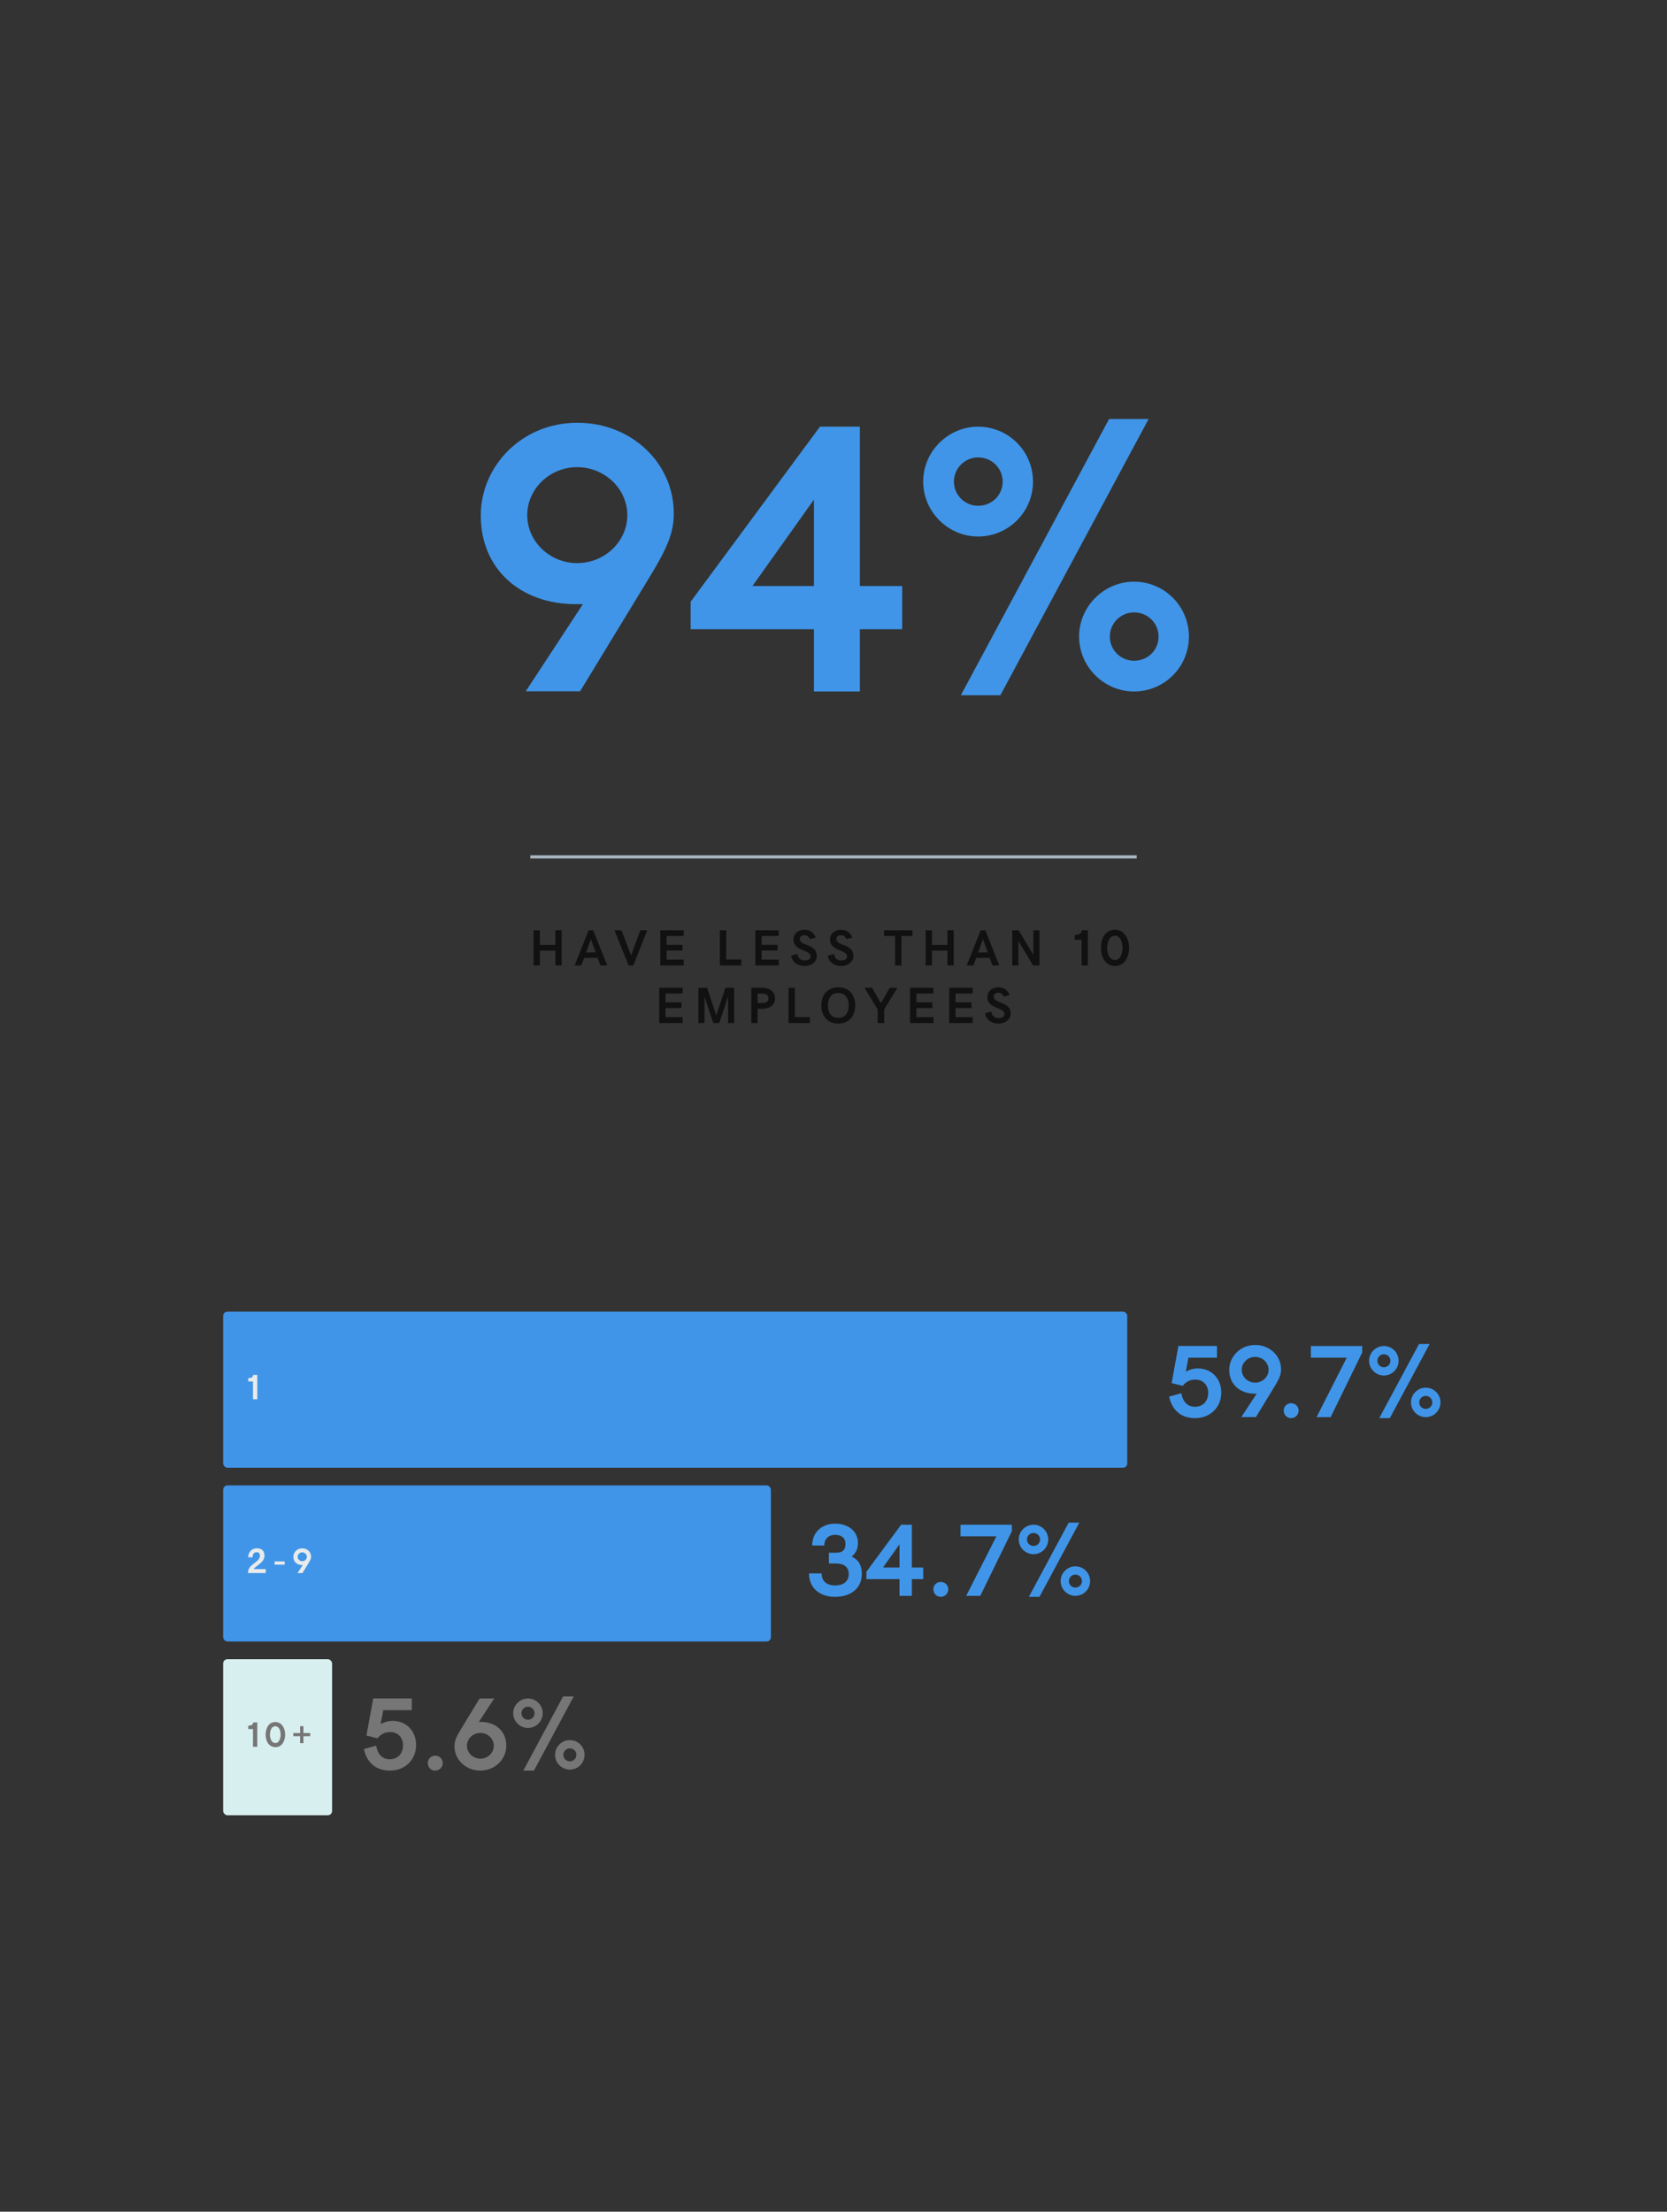
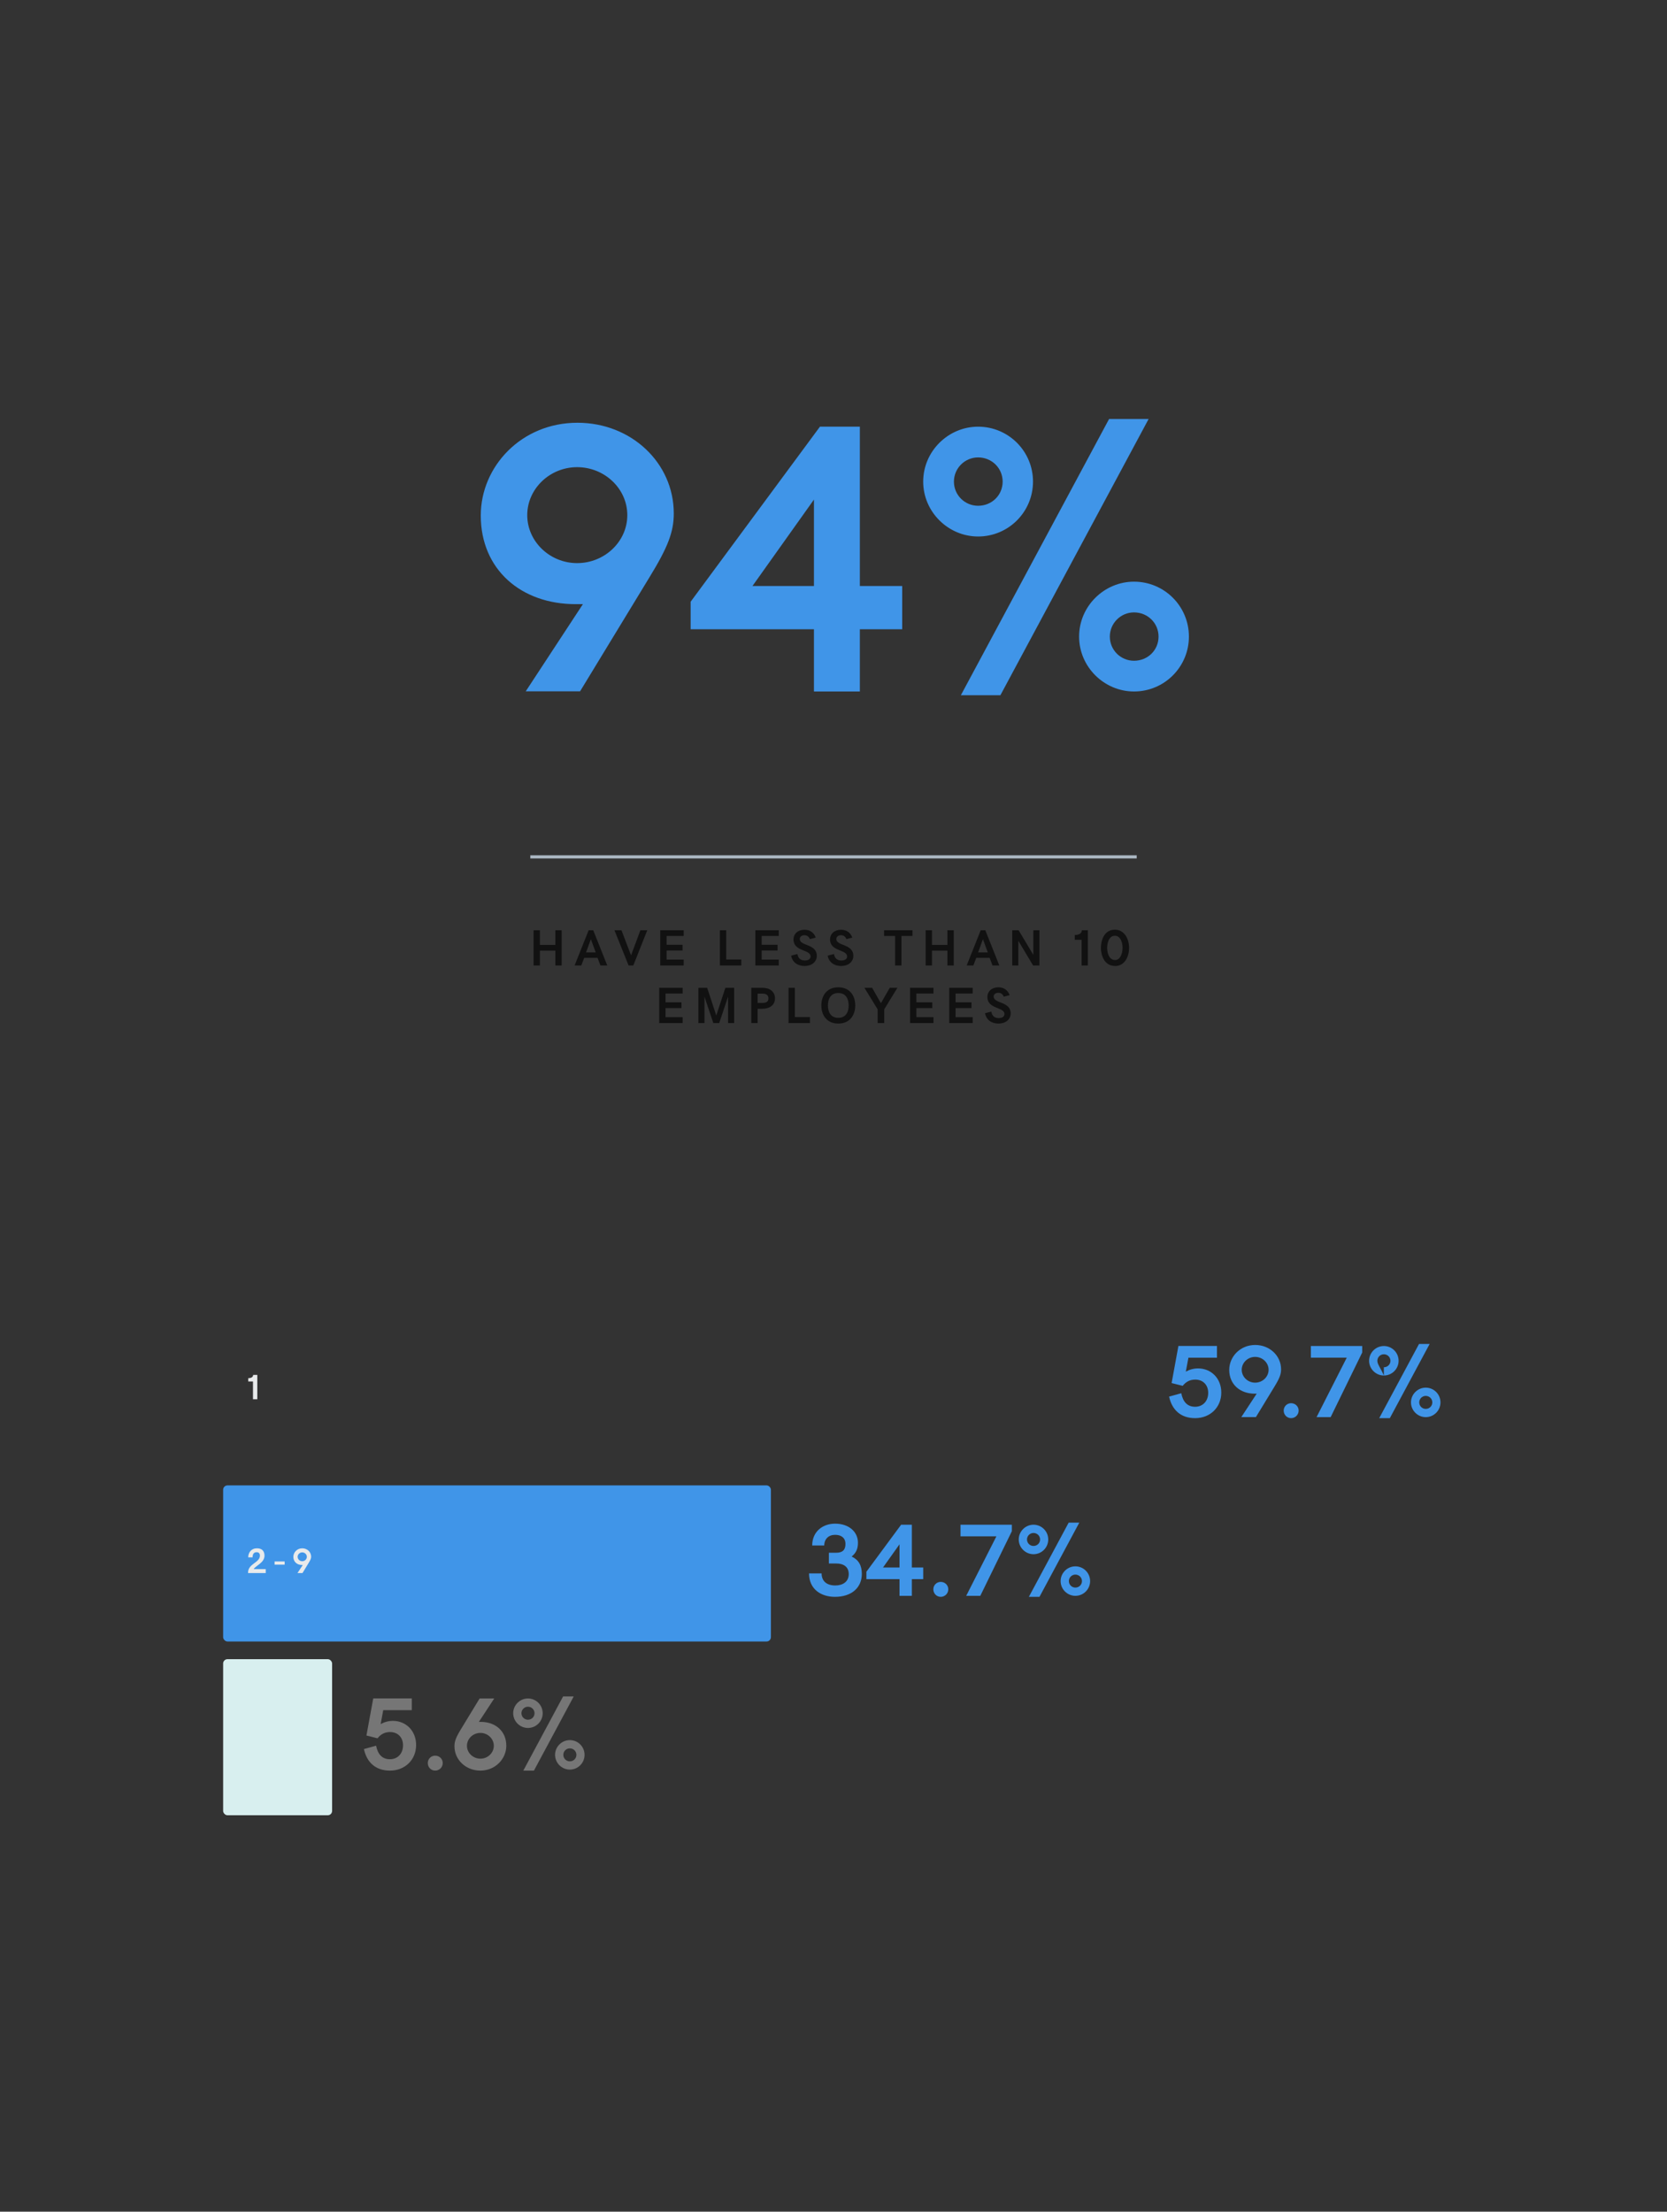
<svg xmlns="http://www.w3.org/2000/svg" width="695" height="922" viewBox="0 0 695 922" fill="none">
  <rect x="0" y="0" width="695" height="922" fill="#333333" stroke="none" />
  <path d="M219.191 288.186H241.848L270.754 240.686C278.566 227.951 280.91 221.623 280.91 214.045C280.91 192.951 263.176 176.232 240.754 176.232C217.395 176.232 200.441 194.436 200.441 214.904C200.441 237.482 217.316 251.857 239.973 251.857H243.02L219.191 288.186ZM240.598 234.748C229.27 234.748 219.816 225.764 219.816 214.748C219.816 203.732 229.27 194.748 240.598 194.748C252.082 194.748 261.535 203.732 261.535 214.748C261.535 225.764 252.082 234.748 240.598 234.748ZM339.348 288.264H358.488V262.326H376.145V244.279H358.488V177.873H341.848L287.941 250.842V262.326H339.348V288.264ZM313.723 244.279L339.348 208.264V244.279H313.723ZM400.598 289.826H417.082L478.879 174.67H462.395L400.598 289.826ZM407.785 223.654C420.441 223.654 430.676 213.42 430.676 200.764C430.676 188.107 420.441 177.873 407.785 177.873C395.363 177.873 384.895 188.107 384.895 200.764C384.895 213.42 395.363 223.654 407.785 223.654ZM407.785 210.842C402.238 210.842 397.707 206.389 397.707 200.764C397.707 195.217 402.238 190.686 407.785 190.686C413.566 190.686 418.02 195.217 418.02 200.764C418.02 206.389 413.566 210.842 407.785 210.842ZM472.785 288.264C485.441 288.264 495.676 278.029 495.676 265.373C495.676 252.717 485.441 242.482 472.785 242.482C460.363 242.482 449.895 252.717 449.895 265.373C449.895 278.029 460.363 288.264 472.785 288.264ZM472.785 275.451C467.238 275.451 462.707 270.998 462.707 265.373C462.707 259.826 467.238 255.295 472.785 255.295C478.566 255.295 483.02 259.826 483.02 265.373C483.02 270.998 478.566 275.451 472.785 275.451Z" fill="#4095E8" />
  <line x1="221.098" y1="357.21" x2="473.911" y2="357.21" stroke="#AAB7C2" stroke-width="1.331" />
  <path d="M222.456 387.789V402.488H225.096V396.292H231.531V402.488H234.171V387.789H231.531V393.901H225.096V387.789H222.456ZM247.328 387.789H245.416L239.563 402.488H242.349L243.565 399.296H249.127L250.333 402.488H253.181L247.328 387.789ZM246.341 391.521L248.368 397.041H244.334L246.341 391.521ZM256.171 387.789L262.076 402.488H264.03L269.862 387.789H266.993L263.095 398.257L259.092 387.789H256.171ZM275.275 387.789V402.488H285.046V400.045H277.915V396.251H284.558V393.86H277.915V390.18H285.046V387.789H275.275ZM300.133 387.789V402.488H309.053V399.993H302.774V387.789H300.133ZM314.912 387.789V402.488H324.684V400.045H317.553V396.251H324.195V393.86H317.553V390.18H324.684V387.789H314.912ZM335.398 402.696C338.496 402.696 340.533 400.939 340.533 398.434C340.533 393.392 333.444 394.442 333.444 391.458C333.444 390.512 334.234 389.868 335.367 389.868C336.49 389.868 337.186 390.429 337.664 391.5L340.107 390.855C339.327 388.745 337.643 387.581 335.419 387.581C332.716 387.581 330.824 389.234 330.824 391.635C330.824 396.75 337.935 395.72 337.935 398.714C337.935 399.712 337.144 400.409 335.512 400.409C333.943 400.409 332.726 399.577 332.467 397.716L329.847 398.382C330.294 400.991 332.383 402.696 335.398 402.696ZM350.634 402.696C353.732 402.696 355.77 400.939 355.77 398.434C355.77 393.392 348.68 394.442 348.68 391.458C348.68 390.512 349.47 389.868 350.603 389.868C351.726 389.868 352.422 390.429 352.9 391.5L355.343 390.855C354.564 388.745 352.88 387.581 350.655 387.581C347.952 387.581 346.06 389.234 346.06 391.635C346.06 396.75 353.171 395.72 353.171 398.714C353.171 399.712 352.381 400.409 350.749 400.409C349.179 400.409 347.963 399.577 347.703 397.716L345.083 398.382C345.53 400.991 347.62 402.696 350.634 402.696ZM373.185 390.18V402.488H375.826V390.18H380.431V387.789H368.58V390.18H373.185ZM385.916 387.789V402.488H388.557V396.292H394.991V402.488H397.632V387.789H394.991V393.901H388.557V387.789H385.916ZM410.789 387.789H408.876L403.024 402.488H405.81L407.026 399.296H412.587L413.793 402.488H416.641L410.789 387.789ZM409.801 391.521L411.828 397.041H407.795L409.801 391.521ZM422.023 387.789V402.488H424.559V392.186L430.713 402.488H433.354V387.789H430.817V398.08L424.674 387.789H422.023ZM450.936 391.781V402.488H453.535V387.799H451.04C451.04 389.109 449.865 389.774 448.088 389.774V391.781H450.936ZM464.945 402.696C468.885 402.696 470.736 398.808 470.736 395.159C470.736 391.5 468.844 387.56 464.8 387.56C460.351 387.56 458.989 392.009 458.989 395.138C458.989 398.247 460.392 402.696 464.945 402.696ZM464.883 400.211C462.503 400.211 461.588 397.488 461.588 395.138C461.588 392.779 462.503 390.097 464.8 390.097C467.097 390.097 468.012 392.758 468.012 395.118C468.012 397.425 467.118 400.211 464.883 400.211ZM274.833 411.789V426.488H284.605V424.045H277.473V420.251H284.116V417.86H277.473V414.18H284.605V411.789H274.833ZM291.171 411.789V426.488H293.708V415.49L297.398 426.488H299.851L303.541 415.49V426.488H306.078V411.789H302.419L298.625 423.338L294.83 411.789H291.171ZM313.227 411.789V426.488H315.867V420.531H317.821C320.898 420.531 323.102 418.982 323.102 416.176C323.102 413.4 320.919 411.789 317.946 411.789H313.227ZM317.852 418.099H315.867V414.221H317.852C319.588 414.221 320.379 414.959 320.379 416.207C320.379 417.454 319.609 418.099 317.852 418.099ZM328.754 411.789V426.488H337.673V423.993H331.394V411.789H328.754ZM349.499 426.696C354.344 426.696 356.568 423.141 356.568 419.138C356.568 415.136 354.344 411.581 349.499 411.581C344.655 411.581 342.431 415.136 342.431 419.138C342.431 423.141 344.655 426.696 349.499 426.696ZM349.499 424.305C346.339 424.305 345.175 421.883 345.175 419.138C345.175 416.394 346.339 413.972 349.499 413.972C352.66 413.972 353.824 416.394 353.824 419.138C353.824 421.883 352.66 424.305 349.499 424.305ZM365.9 420.75V426.488H368.655V420.75L374.143 411.789H370.952L367.262 418.213L363.603 411.789H360.39L365.9 420.75ZM379.41 411.789V426.488H389.182V424.045H382.051V420.251H388.693V417.86H382.051V414.18H389.182V411.789H379.41ZM395.749 411.789V426.488H405.52V424.045H398.389V420.251H405.032V417.86H398.389V414.18H405.52V411.789H395.749ZM416.234 426.696C419.332 426.696 421.37 424.939 421.37 422.434C421.37 417.392 414.28 418.442 414.28 415.458C414.28 414.512 415.07 413.868 416.203 413.868C417.326 413.868 418.022 414.429 418.501 415.5L420.943 414.855C420.164 412.745 418.48 411.581 416.255 411.581C413.552 411.581 411.66 413.234 411.66 415.635C411.66 420.75 418.771 419.72 418.771 422.714C418.771 423.712 417.981 424.409 416.349 424.409C414.779 424.409 413.563 423.577 413.303 421.716L410.683 422.382C411.13 424.991 413.22 426.696 416.234 426.696Z" fill="#111111" />
-   <rect x="93.031" y="546.784" width="376.931" height="65.073" rx="1.811" fill="#4095E8" />
  <path d="M105.474 575.911V583.321H107.273V573.156H105.546C105.546 574.062 104.733 574.522 103.503 574.522V575.911H105.474Z" fill="#E8EAEB" />
  <rect x="93.031" y="619.224" width="228.369" height="65.073" rx="1.811" fill="#4095E8" />
  <path d="M103.417 655.764H110.791V654.117H105.776C106.582 652.664 110.273 651.505 110.273 648.513C110.273 646.599 109.229 645.448 107.129 645.448C104.791 645.448 103.481 647.189 103.481 649.218H105.309C105.309 648.124 105.647 647.081 106.992 647.081C107.963 647.081 108.366 647.671 108.366 648.513C108.366 651.448 103.417 651.865 103.417 655.556V655.764ZM114.479 650.93V652.253H118.68V650.93H114.479ZM124.031 655.757H126.117L128.779 651.383C129.498 650.21 129.714 649.628 129.714 648.93C129.714 646.987 128.081 645.448 126.016 645.448C123.865 645.448 122.304 647.124 122.304 649.009C122.304 651.088 123.858 652.412 125.944 652.412H126.225L124.031 655.757ZM126.002 650.836C124.959 650.836 124.088 650.009 124.088 648.995C124.088 647.98 124.959 647.153 126.002 647.153C127.06 647.153 127.93 647.98 127.93 648.995C127.93 650.009 127.06 650.836 126.002 650.836Z" fill="#E8EAEB" />
  <path d="M348.102 665.684C355.11 665.684 359.307 661.802 359.307 656.137C359.307 652.57 357.985 650.262 355.069 648.877C356.936 647.366 357.691 645.645 357.691 643.127C357.691 638.574 353.935 635.175 348.144 635.175C343.024 635.175 338.618 638.469 338.618 644.281H343.633C343.675 641.512 345.479 639.833 348.186 639.833C350.704 639.833 352.488 641.071 352.488 643.652C352.488 646.128 351.271 647.303 348.585 647.303H345.584V651.772H348.48C352.047 651.772 353.852 653.43 353.852 656.2C353.852 659.431 351.313 660.942 348.249 660.942C344.703 660.942 342.542 659.158 342.542 655.906H337.296C337.296 662.473 342.269 665.684 348.102 665.684ZM375.023 665.264H380.164V658.298H384.906V653.451H380.164V635.616H375.695L361.216 655.213V658.298H375.023V665.264ZM368.141 653.451L375.023 643.778V653.451H368.141ZM392.208 665.684C393.97 665.684 395.355 664.257 395.355 662.536C395.355 660.774 393.929 659.452 392.208 659.452C390.487 659.452 389.123 660.816 389.123 662.536C389.123 664.257 390.445 665.684 392.208 665.684ZM415.415 640.463L402.825 665.264H408.7L421.857 638.322V635.616H400.454V640.463H415.415ZM428.949 665.684H433.376L449.973 634.755H445.546L428.949 665.684ZM430.879 647.911C434.278 647.911 437.027 645.163 437.027 641.763C437.027 638.364 434.278 635.616 430.879 635.616C427.543 635.616 424.731 638.364 424.731 641.763C424.731 645.163 427.543 647.911 430.879 647.911ZM430.879 644.47C429.389 644.47 428.172 643.274 428.172 641.763C428.172 640.274 429.389 639.057 430.879 639.057C432.432 639.057 433.628 640.274 433.628 641.763C433.628 643.274 432.432 644.47 430.879 644.47ZM448.337 665.264C451.736 665.264 454.485 662.515 454.485 659.116C454.485 655.717 451.736 652.968 448.337 652.968C445.001 652.968 442.189 655.717 442.189 659.116C442.189 662.515 445.001 665.264 448.337 665.264ZM448.337 661.823C446.847 661.823 445.63 660.627 445.63 659.116C445.63 657.626 446.847 656.409 448.337 656.409C449.889 656.409 451.085 657.626 451.085 659.116C451.085 660.627 449.889 661.823 448.337 661.823Z" fill="#4095E8" />
  <rect x="93.031" y="691.663" width="45.428" height="65.073" rx="1.811" fill="#D8EFEF" />
-   <path d="M105.474 720.79V728.2H107.273V718.035H105.546C105.546 718.941 104.733 719.402 103.503 719.402V720.79H105.474ZM114.875 728.344C117.601 728.344 118.882 725.653 118.882 723.128C118.882 720.596 117.573 717.869 114.774 717.869C111.695 717.869 110.753 720.949 110.753 723.114C110.753 725.265 111.724 728.344 114.875 728.344ZM114.832 726.625C113.184 726.625 112.551 724.74 112.551 723.114C112.551 721.481 113.184 719.625 114.774 719.625C116.364 719.625 116.997 721.467 116.997 723.1C116.997 724.697 116.378 726.625 114.832 726.625ZM125.117 726.697H126.513V723.79H129.34V722.467H126.513V719.589H125.117V722.467H122.29V723.79H125.117V726.697Z" fill="#767676" />
  <path d="M162.573 738.12C168.889 738.12 173.484 733.588 173.484 727.461C173.484 721.481 169.225 717.389 163.79 717.389C162.007 717.389 160.286 717.851 158.691 718.732L159.783 712.92H171.68V708.031H155.607L152.774 723.495L157.39 724.649C158.817 722.865 160.517 722.047 162.636 722.047C165.847 722.047 168.029 724.271 168.029 727.566C168.029 731.133 165.679 733.378 162.573 733.378C159.426 733.378 157.516 731.426 156.803 727.733L151.725 729.139C152.9 734.595 156.509 738.12 162.573 738.12ZM181.437 738.12C183.199 738.12 184.584 736.693 184.584 734.972C184.584 733.21 183.157 731.888 181.437 731.888C179.716 731.888 178.352 733.252 178.352 734.972C178.352 736.693 179.674 738.12 181.437 738.12ZM200.258 738.12C206.532 738.12 211.085 733.231 211.085 727.733C211.085 721.669 206.553 717.809 200.468 717.809H199.65L206.049 708.052H199.964L192.201 720.809C190.103 724.229 189.473 725.929 189.473 727.964C189.473 733.63 194.236 738.12 200.258 738.12ZM200.3 733.147C197.216 733.147 194.677 730.734 194.677 727.775C194.677 724.817 197.216 722.404 200.3 722.404C203.343 722.404 205.882 724.817 205.882 727.775C205.882 730.734 203.343 733.147 200.3 733.147ZM218.177 738.12H222.605L239.202 707.191H234.775L218.177 738.12ZM220.108 720.347C223.507 720.347 226.256 717.599 226.256 714.2C226.256 710.8 223.507 708.052 220.108 708.052C216.772 708.052 213.96 710.8 213.96 714.2C213.96 717.599 216.772 720.347 220.108 720.347ZM220.108 716.906C218.618 716.906 217.401 715.71 217.401 714.2C217.401 712.71 218.618 711.493 220.108 711.493C221.661 711.493 222.857 712.71 222.857 714.2C222.857 715.71 221.661 716.906 220.108 716.906ZM237.566 737.7C240.965 737.7 243.713 734.951 243.713 731.552C243.713 728.153 240.965 725.404 237.566 725.404C234.229 725.404 231.418 728.153 231.418 731.552C231.418 734.951 234.229 737.7 237.566 737.7ZM237.566 734.259C236.076 734.259 234.859 733.063 234.859 731.552C234.859 730.062 236.076 728.845 237.566 728.845C239.118 728.845 240.314 730.062 240.314 731.552C240.314 733.063 239.118 734.259 237.566 734.259Z" fill="#767676" />
-   <path d="M498.265 591.19C504.58 591.19 509.176 586.657 509.176 580.53C509.176 574.55 504.916 570.459 499.482 570.459C497.698 570.459 495.978 570.92 494.383 571.802L495.474 565.989H507.371V561.1H491.298L488.466 576.565L493.082 577.719C494.509 575.935 496.208 575.117 498.328 575.117C501.538 575.117 503.72 577.341 503.72 580.635C503.72 584.202 501.37 586.448 498.265 586.448C495.117 586.448 493.208 584.496 492.494 580.803L487.417 582.209C488.592 587.665 492.201 591.19 498.265 591.19ZM517.527 590.749H523.612L531.375 577.992C533.474 574.571 534.103 572.872 534.103 570.836C534.103 565.171 529.34 560.681 523.318 560.681C517.044 560.681 512.491 565.57 512.491 571.067C512.491 577.131 517.023 580.992 523.108 580.992H523.927L517.527 590.749ZM523.276 576.397C520.234 576.397 517.695 573.984 517.695 571.025C517.695 568.067 520.234 565.654 523.276 565.654C526.361 565.654 528.899 568.067 528.899 571.025C528.899 573.984 526.361 576.397 523.276 576.397ZM538.279 591.19C540.041 591.19 541.426 589.763 541.426 588.042C541.426 586.28 539.999 584.958 538.279 584.958C536.558 584.958 535.194 586.322 535.194 588.042C535.194 589.763 536.516 591.19 538.279 591.19ZM561.486 565.968L548.896 590.77H554.771L567.927 563.828V561.121H546.525V565.968H561.486ZM575.019 591.19H579.447L596.044 560.261H591.617L575.019 591.19ZM576.95 573.417C580.349 573.417 583.098 570.669 583.098 567.269C583.098 563.87 580.349 561.121 576.95 561.121C573.614 561.121 570.802 563.87 570.802 567.269C570.802 570.669 573.614 573.417 576.95 573.417ZM576.95 569.976C575.46 569.976 574.243 568.78 574.243 567.269C574.243 565.78 575.46 564.563 576.95 564.563C578.503 564.563 579.699 565.78 579.699 567.269C579.699 568.78 578.503 569.976 576.95 569.976ZM594.408 590.77C597.807 590.77 600.555 588.021 600.555 584.622C600.555 581.223 597.807 578.474 594.408 578.474C591.071 578.474 588.26 581.223 588.26 584.622C588.26 588.021 591.071 590.77 594.408 590.77ZM594.408 587.329C592.918 587.329 591.701 586.133 591.701 584.622C591.701 583.132 592.918 581.915 594.408 581.915C595.96 581.915 597.156 583.132 597.156 584.622C597.156 586.133 595.96 587.329 594.408 587.329Z" fill="#4095E8" />
+   <path d="M498.265 591.19C504.58 591.19 509.176 586.657 509.176 580.53C509.176 574.55 504.916 570.459 499.482 570.459C497.698 570.459 495.978 570.92 494.383 571.802L495.474 565.989H507.371V561.1H491.298L488.466 576.565L493.082 577.719C494.509 575.935 496.208 575.117 498.328 575.117C501.538 575.117 503.72 577.341 503.72 580.635C503.72 584.202 501.37 586.448 498.265 586.448C495.117 586.448 493.208 584.496 492.494 580.803L487.417 582.209C488.592 587.665 492.201 591.19 498.265 591.19ZM517.527 590.749H523.612L531.375 577.992C533.474 574.571 534.103 572.872 534.103 570.836C534.103 565.171 529.34 560.681 523.318 560.681C517.044 560.681 512.491 565.57 512.491 571.067C512.491 577.131 517.023 580.992 523.108 580.992H523.927L517.527 590.749ZM523.276 576.397C520.234 576.397 517.695 573.984 517.695 571.025C517.695 568.067 520.234 565.654 523.276 565.654C526.361 565.654 528.899 568.067 528.899 571.025C528.899 573.984 526.361 576.397 523.276 576.397ZM538.279 591.19C540.041 591.19 541.426 589.763 541.426 588.042C541.426 586.28 539.999 584.958 538.279 584.958C536.558 584.958 535.194 586.322 535.194 588.042C535.194 589.763 536.516 591.19 538.279 591.19ZM561.486 565.968L548.896 590.77H554.771L567.927 563.828V561.121H546.525V565.968H561.486ZM575.019 591.19H579.447L596.044 560.261H591.617L575.019 591.19ZM576.95 573.417C580.349 573.417 583.098 570.669 583.098 567.269C583.098 563.87 580.349 561.121 576.95 561.121C573.614 561.121 570.802 563.87 570.802 567.269C570.802 570.669 573.614 573.417 576.95 573.417ZC575.46 569.976 574.243 568.78 574.243 567.269C574.243 565.78 575.46 564.563 576.95 564.563C578.503 564.563 579.699 565.78 579.699 567.269C579.699 568.78 578.503 569.976 576.95 569.976ZM594.408 590.77C597.807 590.77 600.555 588.021 600.555 584.622C600.555 581.223 597.807 578.474 594.408 578.474C591.071 578.474 588.26 581.223 588.26 584.622C588.26 588.021 591.071 590.77 594.408 590.77ZM594.408 587.329C592.918 587.329 591.701 586.133 591.701 584.622C591.701 583.132 592.918 581.915 594.408 581.915C595.96 581.915 597.156 583.132 597.156 584.622C597.156 586.133 595.96 587.329 594.408 587.329Z" fill="#4095E8" />
</svg>